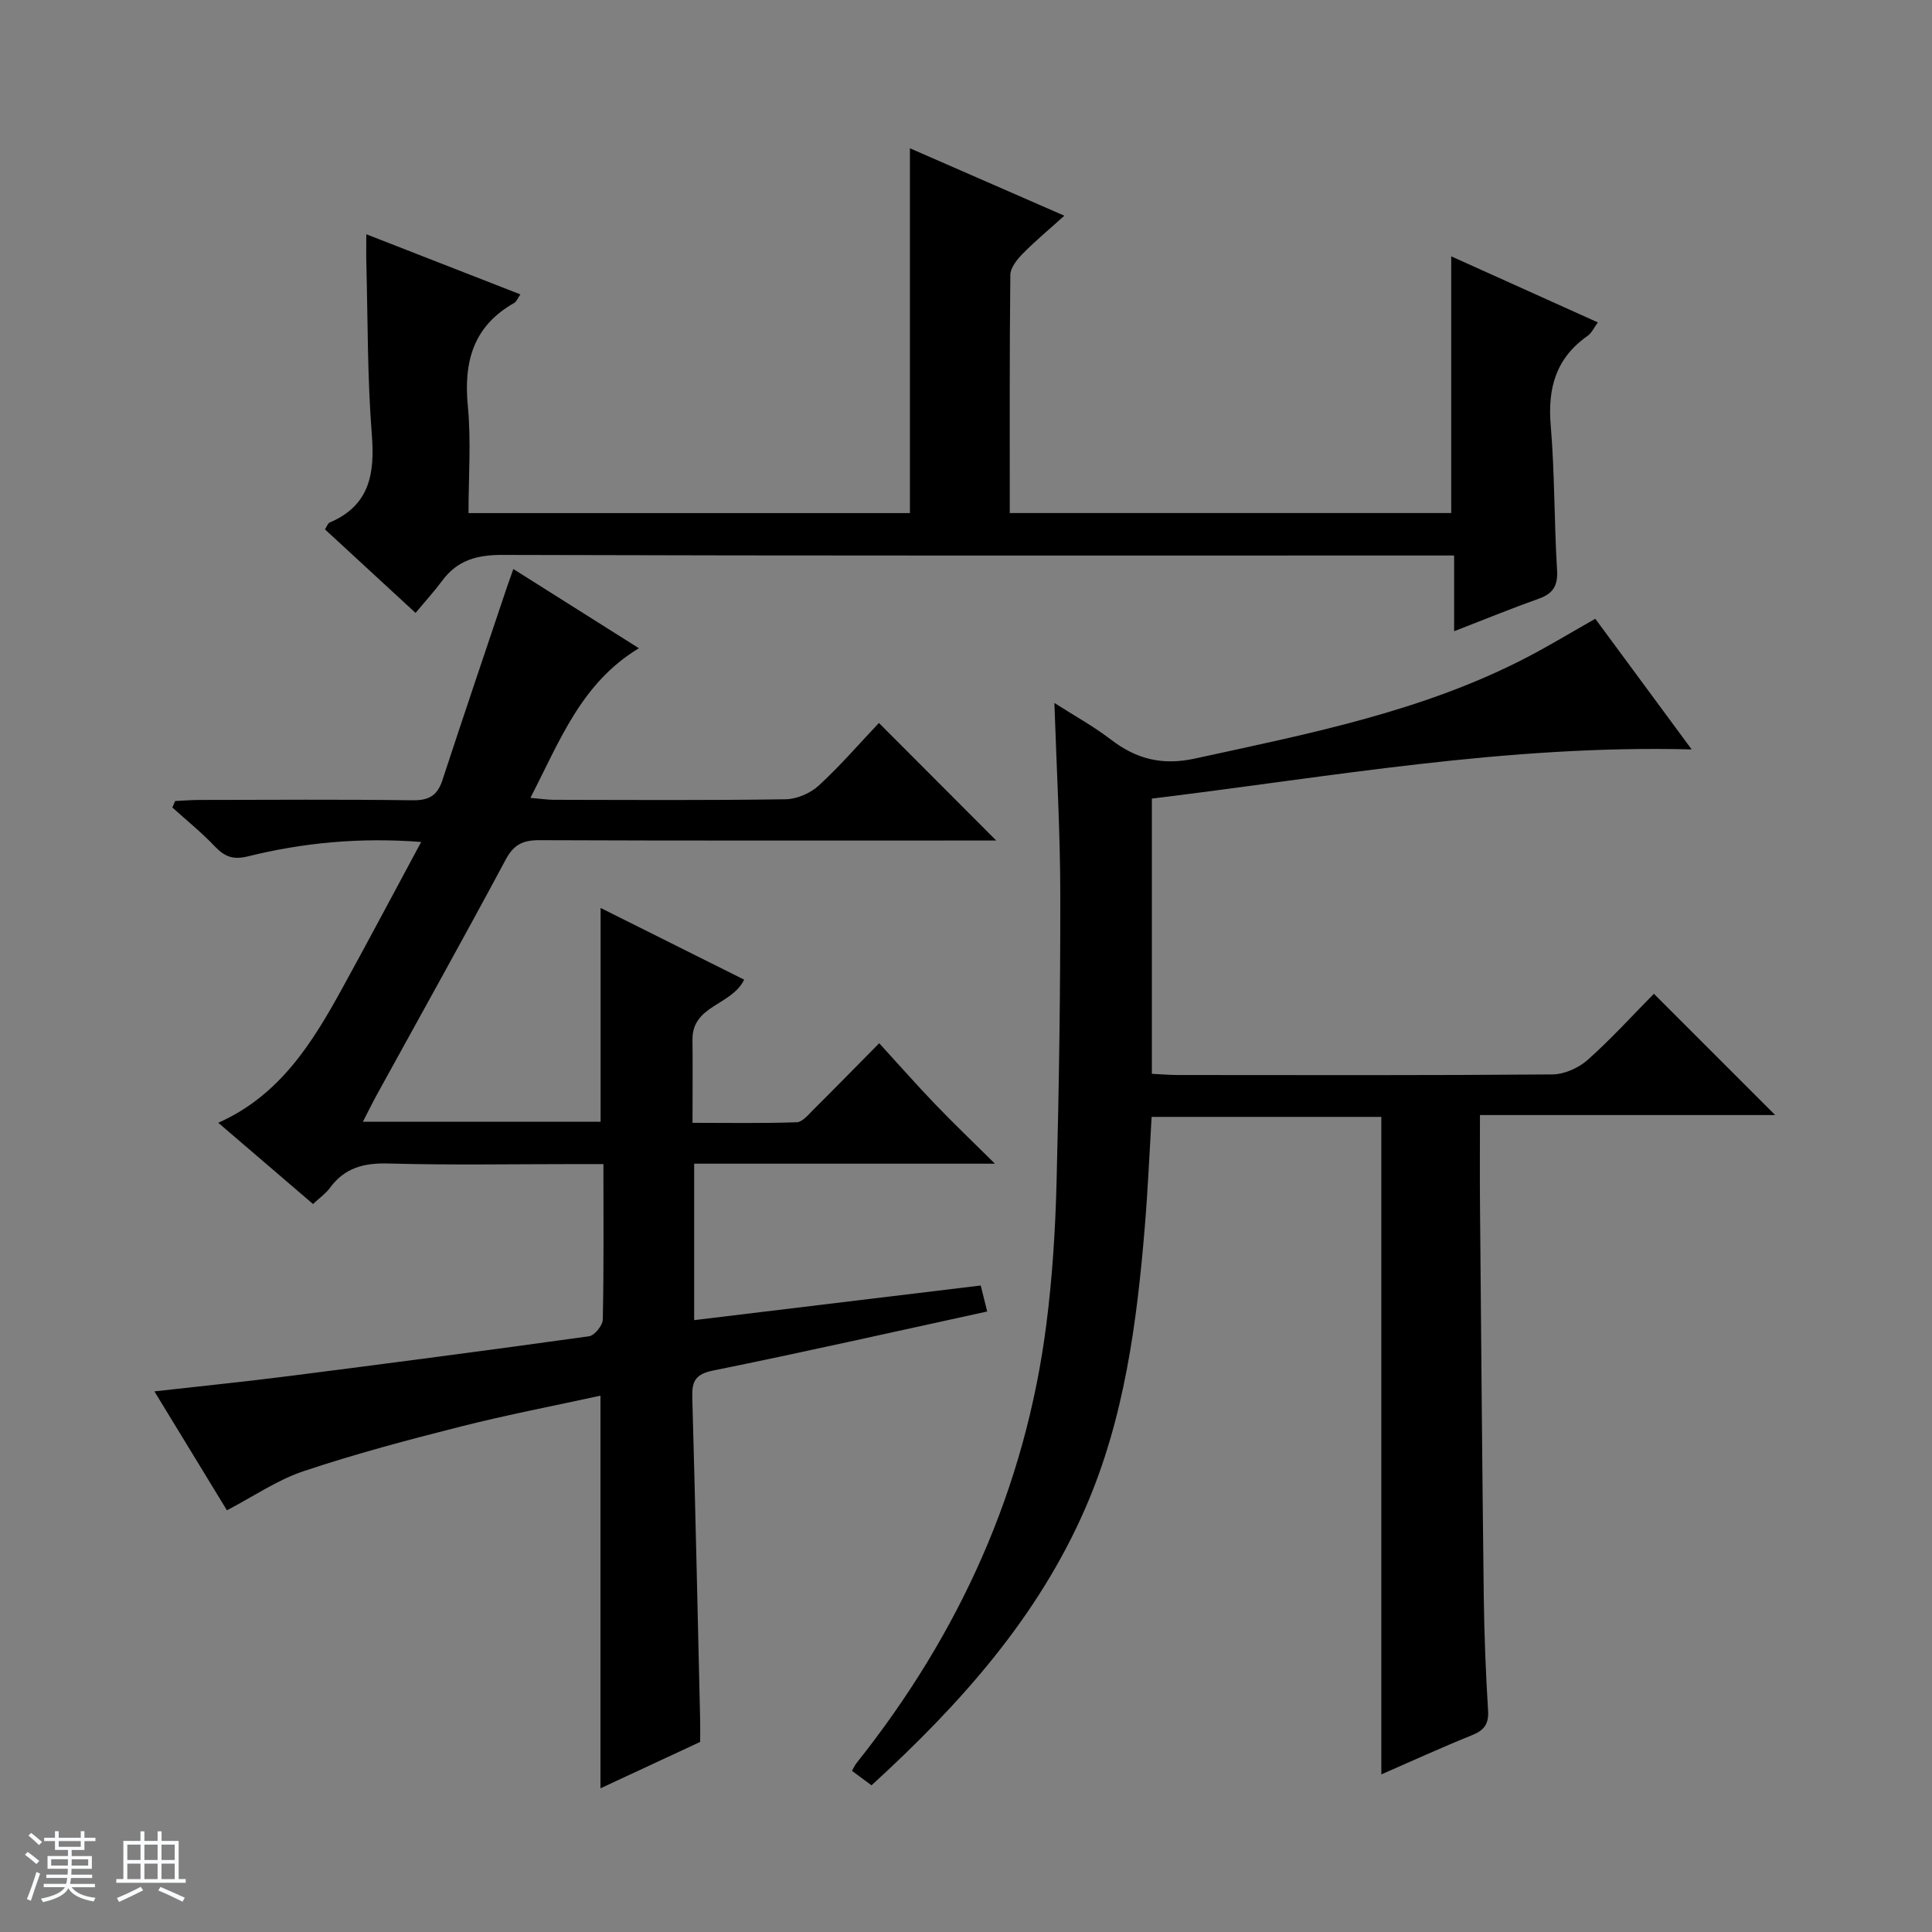
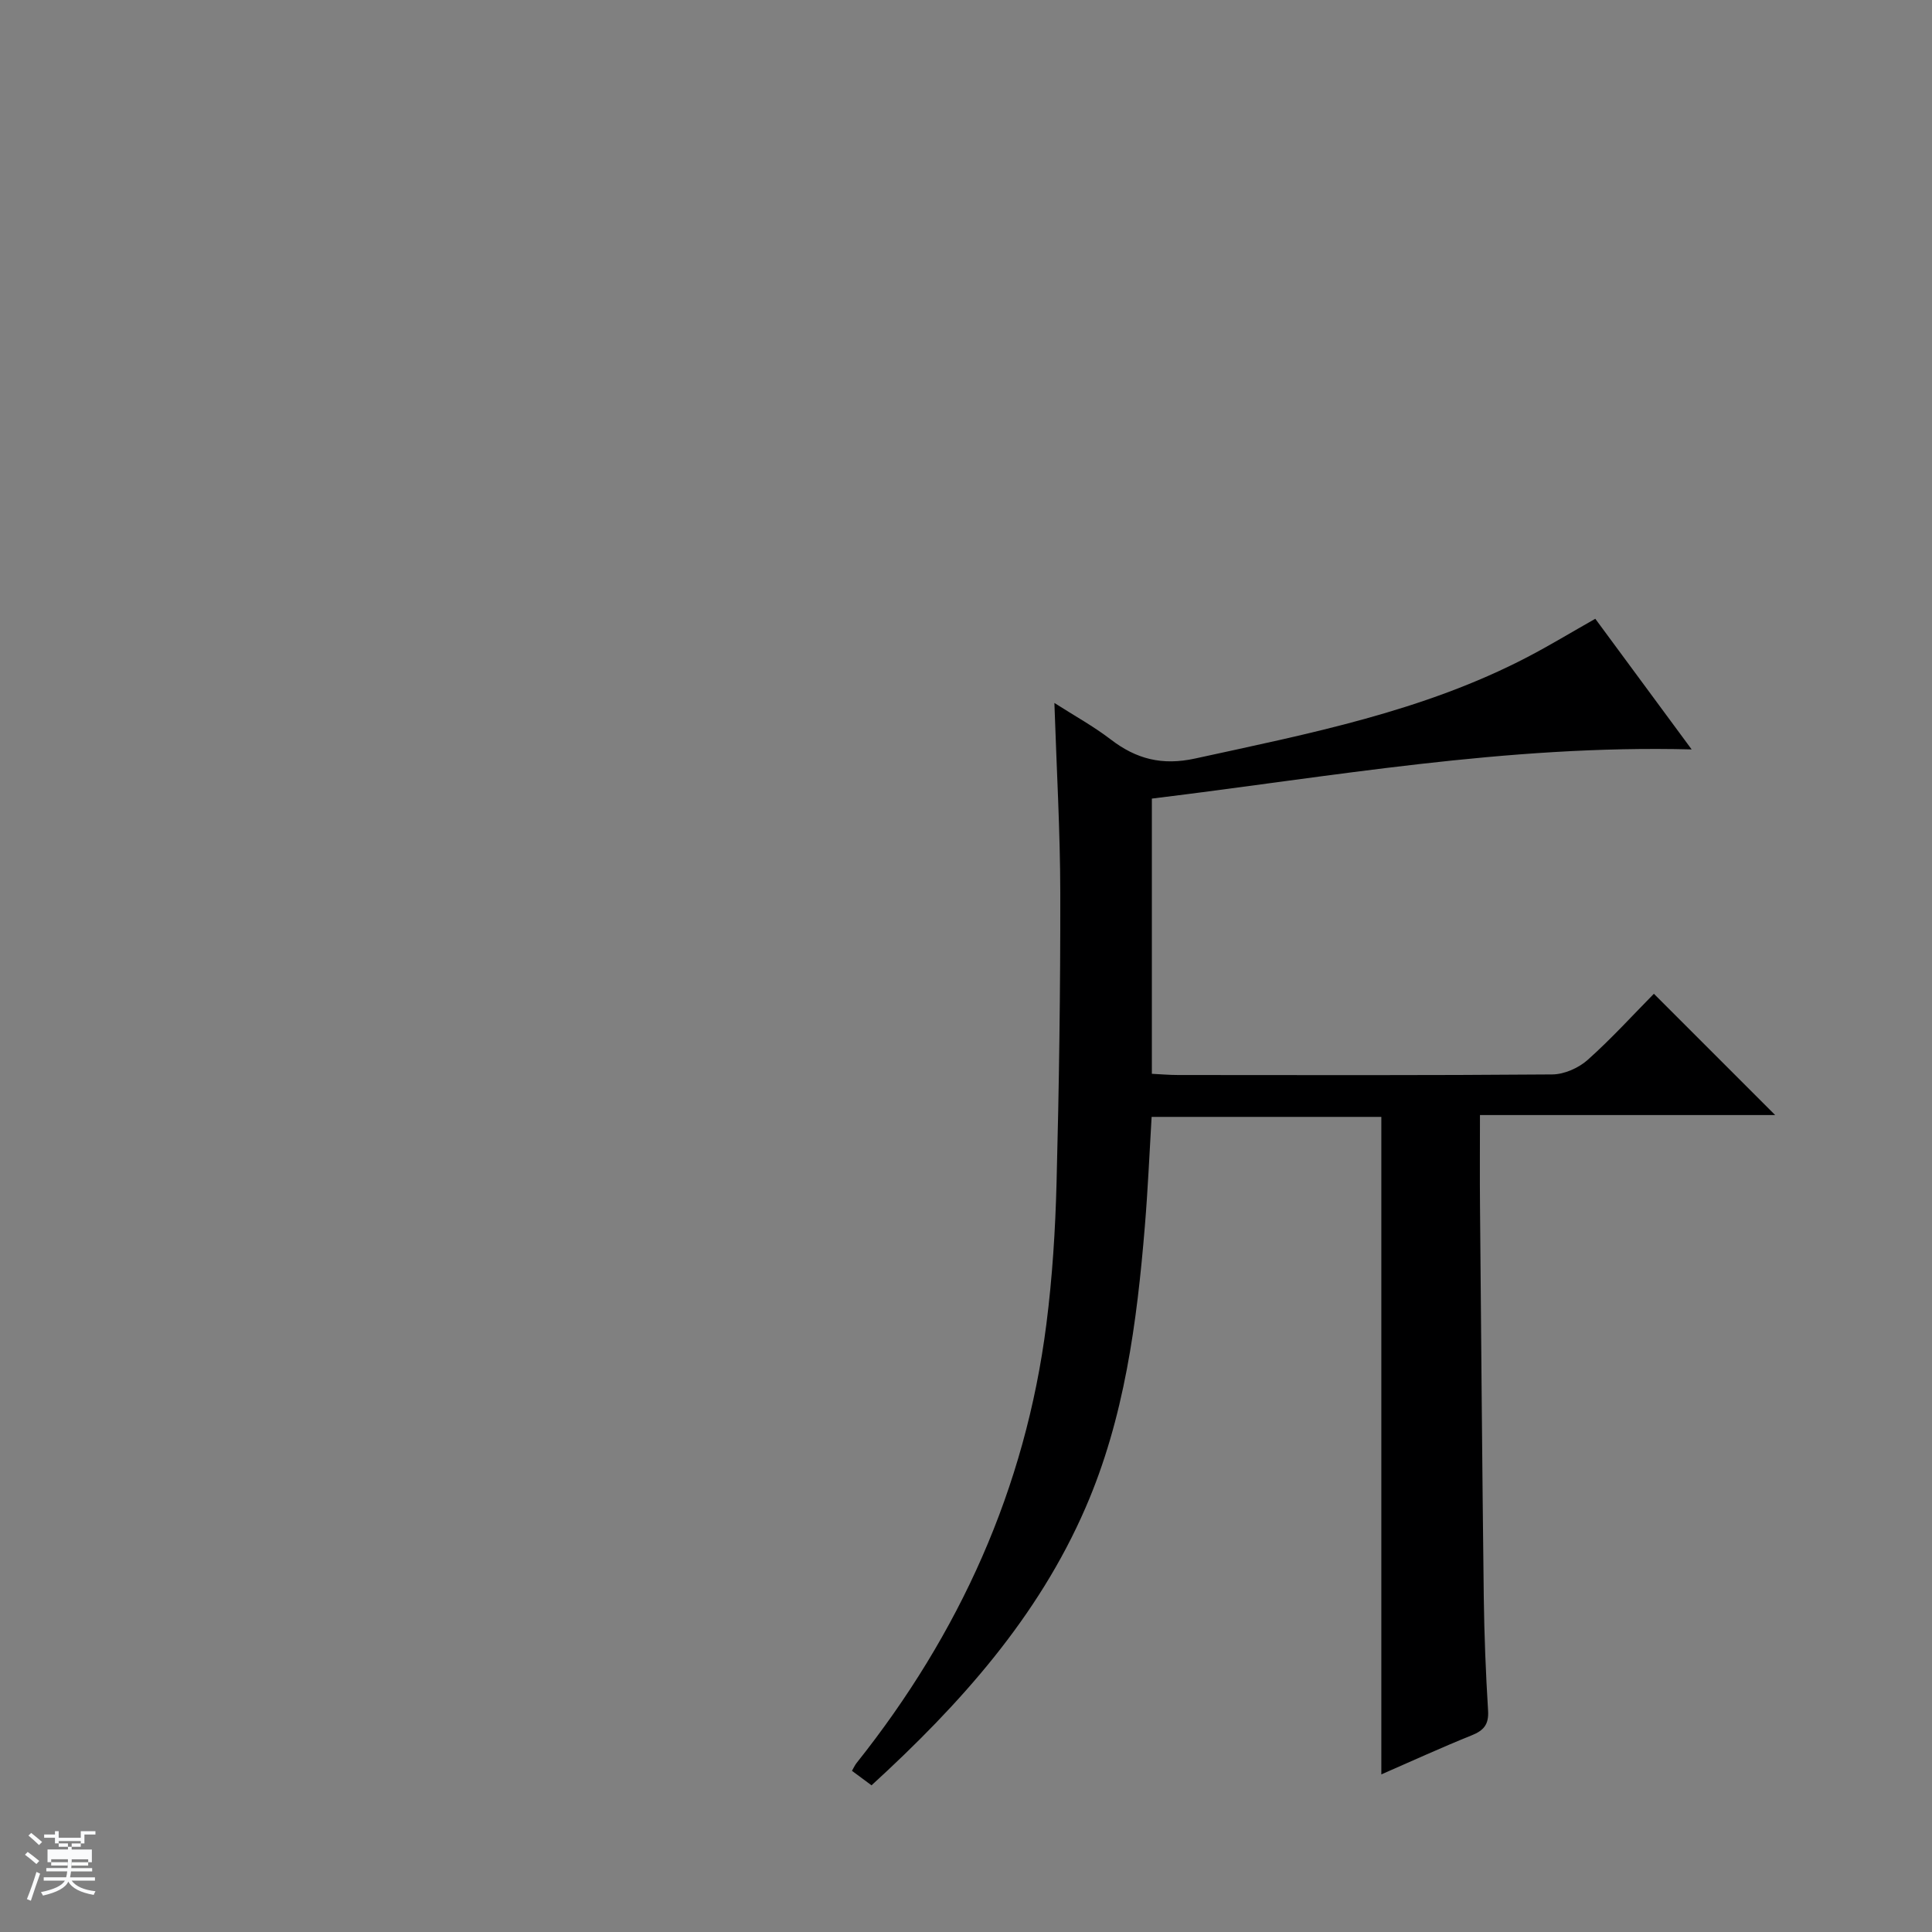
<svg xmlns="http://www.w3.org/2000/svg" enable-background="new 0 0 400 400" viewBox="0 0 400 400">
  <rect x="0" y="0" width="400" height="400" fill="#808080" stroke="none" />
-   <path d="m5.17 384 .56-.58c.85.61 1.65 1.24 2.4 1.87l-.59.64c-.84-.73-1.63-1.38-2.37-1.93m1.22 9.53-.82-.34c.71-1.76 1.37-3.64 1.98-5.63.24.13.5.25.76.36-.6 1.67-1.24 3.54-1.92 5.61m-.5-13.5.57-.54c.56.44 1.31 1.06 2.26 1.87l-.64.64c-.68-.66-1.41-1.32-2.19-1.97m3.25.46h2.24v-1.36h.77v1.36h4.57v-1.36h.76v1.36h2.28v.69h-2.28v1.84h-2.64v1.26h4.18v2.64h-4.21c0 .45-.02.86-.05 1.21h4.32v.69h-4.38c-.04.34-.1.75-.19 1.22h5.15v.69h-4.82c.87 1.19 2.51 1.92 4.93 2.19-.17.31-.3.57-.37.76-2.77-.49-4.52-1.41-5.26-2.76-.56 1.26-2.3 2.23-5.24 2.9-.12-.24-.26-.48-.43-.72 2.73-.55 4.38-1.34 4.96-2.38h-4.38v-.69h4.65c.1-.38.17-.79.21-1.22h-4.32v-.69h4.4c.03-.34.05-.75.05-1.21h-4.2v-2.64h4.23v-1.26h-2.69v-1.84h-2.24zm1.46 4.46v1.29h3.45c.01-.4.02-.57.01-.53v-.32-.45h-3.46zm1.55-2.59h4.57v-1.19h-4.57zm6.11 2.59h-3.42v.77c-.01.19-.01.37-.02.53h3.44z" fill="#fafbfc" />
-   <path d="m32.63 379.16h.82v1.98h3.54v7.89h1.46v.78h-14.37v-.78h1.46v-7.89h3.54v-1.98h.82v1.98h2.73zm-3.49 11.48.5.73c-1.61.82-3.28 1.63-5 2.41-.13-.27-.28-.55-.44-.82 1.75-.72 3.4-1.49 4.94-2.32m-2.78-5.55h2.73v-3.18h-2.73zm0 3.95h2.73v-3.2h-2.73zm3.54-3.95h2.73v-3.18h-2.73zm0 3.95h2.73v-3.2h-2.73zm7.89 4.68c-1.84-.92-3.51-1.7-5.02-2.32l.45-.73c1.89.8 3.57 1.55 5.04 2.23zm-1.62-11.81h-2.73v3.18h2.73zm-2.73 7.13h2.73v-3.2h-2.73v3.19z" fill="#fafbfc" />
+   <path d="m5.17 384 .56-.58c.85.61 1.65 1.24 2.4 1.87l-.59.64c-.84-.73-1.63-1.38-2.37-1.93m1.22 9.53-.82-.34c.71-1.76 1.37-3.64 1.98-5.63.24.13.5.25.76.36-.6 1.67-1.24 3.54-1.92 5.61m-.5-13.5.57-.54c.56.44 1.31 1.06 2.26 1.87l-.64.64c-.68-.66-1.41-1.32-2.19-1.97m3.25.46h2.24v-1.36h.77v1.36h4.57v-1.36h.76h2.28v.69h-2.28v1.84h-2.64v1.26h4.18v2.64h-4.21c0 .45-.02.86-.05 1.21h4.32v.69h-4.38c-.04.34-.1.75-.19 1.22h5.15v.69h-4.82c.87 1.19 2.51 1.92 4.93 2.19-.17.31-.3.57-.37.76-2.77-.49-4.52-1.41-5.26-2.76-.56 1.26-2.3 2.23-5.24 2.9-.12-.24-.26-.48-.43-.72 2.73-.55 4.38-1.34 4.96-2.38h-4.38v-.69h4.65c.1-.38.17-.79.21-1.22h-4.32v-.69h4.4c.03-.34.05-.75.05-1.21h-4.2v-2.64h4.23v-1.26h-2.69v-1.84h-2.24zm1.46 4.46v1.29h3.45c.01-.4.02-.57.01-.53v-.32-.45h-3.46zm1.55-2.59h4.57v-1.19h-4.57zm6.11 2.59h-3.42v.77c-.01.19-.01.37-.02.53h3.44z" fill="#fafbfc" />
  <g fill="#000001">
-     <path d="m46.98 312.69c-4.64-7.61-9.63-15.79-15.01-24.62 9.75-1.1 18.78-2.01 27.78-3.16 20.75-2.65 41.5-5.36 62.21-8.25 1.13-.16 2.82-2.24 2.84-3.46.23-10.48.13-20.96.13-32.19-2.02 0-3.77 0-5.53 0-13 0-26 .24-38.99-.12-5.08-.14-9.06.88-12.11 5.06-.86 1.17-2.13 2.05-3.49 3.33-6.51-5.58-12.91-11.07-19.62-16.82 12.82-5.71 19.51-16.63 25.72-27.93 5.42-9.86 10.68-19.79 16.29-30.21-12.74-.98-24.41.15-35.87 2.98-3.12.77-4.85.04-6.88-2.09-2.72-2.87-5.83-5.37-8.77-8.03.19-.45.39-.89.58-1.34 1.71-.08 3.41-.22 5.12-.22 14.66-.02 29.33-.13 43.99.07 3.37.05 5.17-.93 6.22-4.14 4.39-13.4 8.92-26.75 13.41-40.11.37-1.09.76-2.17 1.28-3.63 8.76 5.52 17.29 10.91 26 16.4-11.96 7.2-16.38 19.22-22.47 30.98 2.04.17 3.46.4 4.88.4 16 .03 32 .13 47.99-.11 2.33-.04 5.13-1.26 6.86-2.86 4.5-4.15 8.52-8.81 12.43-12.94 8.46 8.48 16.26 16.3 24.29 24.34-1.56 0-3.32 0-5.08 0-29.83 0-59.66.05-89.49-.07-3.38-.01-5.31.87-6.99 4.02-8.71 16.27-17.72 32.39-26.61 48.56-.94 1.71-1.8 3.47-2.96 5.72h49.22c0-14.74 0-29.26 0-44.27 9.95 4.97 19.84 9.91 29.72 14.85-2.61 5.38-10.79 5.26-10.7 12.45.07 5.48.01 10.96.01 17.19 7.42 0 14.51.13 21.58-.12 1.19-.04 2.43-1.6 3.47-2.63 4.25-4.22 8.44-8.51 13.6-13.73 4 4.37 7.7 8.58 11.58 12.62 3.76 3.92 7.69 7.67 12.38 12.32-21.47 0-41.7 0-62.27 0v32.39c19.83-2.4 39.37-4.76 59.33-7.17.44 1.77.86 3.47 1.34 5.38-19.15 4.17-37.89 8.41-56.72 12.22-3.72.75-4.44 2.25-4.34 5.58.63 22.28 1.11 44.57 1.63 66.86.03 1.49 0 2.98 0 4.46-6.97 3.24-13.7 6.37-20.64 9.6 0-27.2 0-53.89 0-81.29-9.59 2.09-19.29 3.95-28.85 6.37-10.93 2.77-21.86 5.66-32.55 9.24-5.45 1.8-10.4 5.23-15.94 8.12z" />
    <path d="m180.44 369.63c-1.78-1.31-2.83-2.1-4.05-3 .35-.6.6-1.18.98-1.65 21.28-26.73 34.93-56.81 39.27-90.82 1.24-9.71 1.86-19.54 2.11-29.33.52-19.97.8-39.94.77-59.92-.02-12.79-.76-25.57-1.22-39.37 4.14 2.65 8.09 4.82 11.63 7.53 5.31 4.09 10.67 5.47 17.52 3.97 23.53-5.14 47.18-9.73 68.81-21.01 4.56-2.38 8.96-5.05 14.03-7.92 6.35 8.61 12.79 17.34 19.95 27.05-38.34-.99-74.8 5.69-111.76 10.18v56.98c1.85.09 3.64.25 5.42.25 25.83.02 51.66.09 77.49-.12 2.48-.02 5.43-1.33 7.31-3 4.96-4.42 9.44-9.37 13.72-13.7 8.54 8.54 16.8 16.81 25.11 25.11-19.83 0-40.18 0-61.12 0 0 6.69-.05 12.82.01 18.94.24 26.98.45 53.96.78 80.94.1 7.81.41 15.63.89 23.43.17 2.84-.86 4.09-3.39 5.11-6.43 2.59-12.74 5.49-18.71 8.09 0-45.45 0-90.66 0-136.13-15.51 0-31.29 0-47.56 0-.45 7.5-.77 15.07-1.4 22.63-1.64 19.93-4.24 39.77-12.27 58.26-9.84 22.71-25.99 40.74-44.32 57.5z" />
-     <path d="m86.04 126.9c-6.8-6.27-12.78-11.78-18.76-17.3.41-.62.59-1.25.96-1.41 8.29-3.53 9.39-10.07 8.74-18.24-.93-11.76-.82-23.6-1.13-35.41-.05-1.77-.01-3.55-.01-6.04 10.92 4.26 21.21 8.28 31.9 12.45-.61.87-.83 1.53-1.29 1.78-8.46 4.78-10.48 12.15-9.59 21.36.7 7.23.14 14.59.14 22.14h91.39c0-25.23 0-50.11 0-75.53 10.51 4.59 20.81 9.08 31.97 13.96-3.13 2.83-6 5.2-8.59 7.84-1.18 1.2-2.57 2.91-2.59 4.4-.18 16.31-.12 32.63-.12 49.32h91.4c0-17.61 0-35.03 0-53.15 9.94 4.48 19.92 8.98 30.36 13.68-.83 1.12-1.29 2.21-2.11 2.78-6.55 4.57-8.31 10.8-7.65 18.55.84 9.93.7 19.95 1.31 29.9.2 3.23-.76 4.89-3.75 5.96-5.74 2.05-11.38 4.35-17.56 6.75 0-5.42 0-10.2 0-15.68-2.25 0-4.17 0-6.1 0-63.64 0-127.27.07-190.91-.12-5.27-.02-9.32 1.07-12.48 5.32-1.67 2.25-3.58 4.34-5.53 6.69z" />
  </g>
</svg>